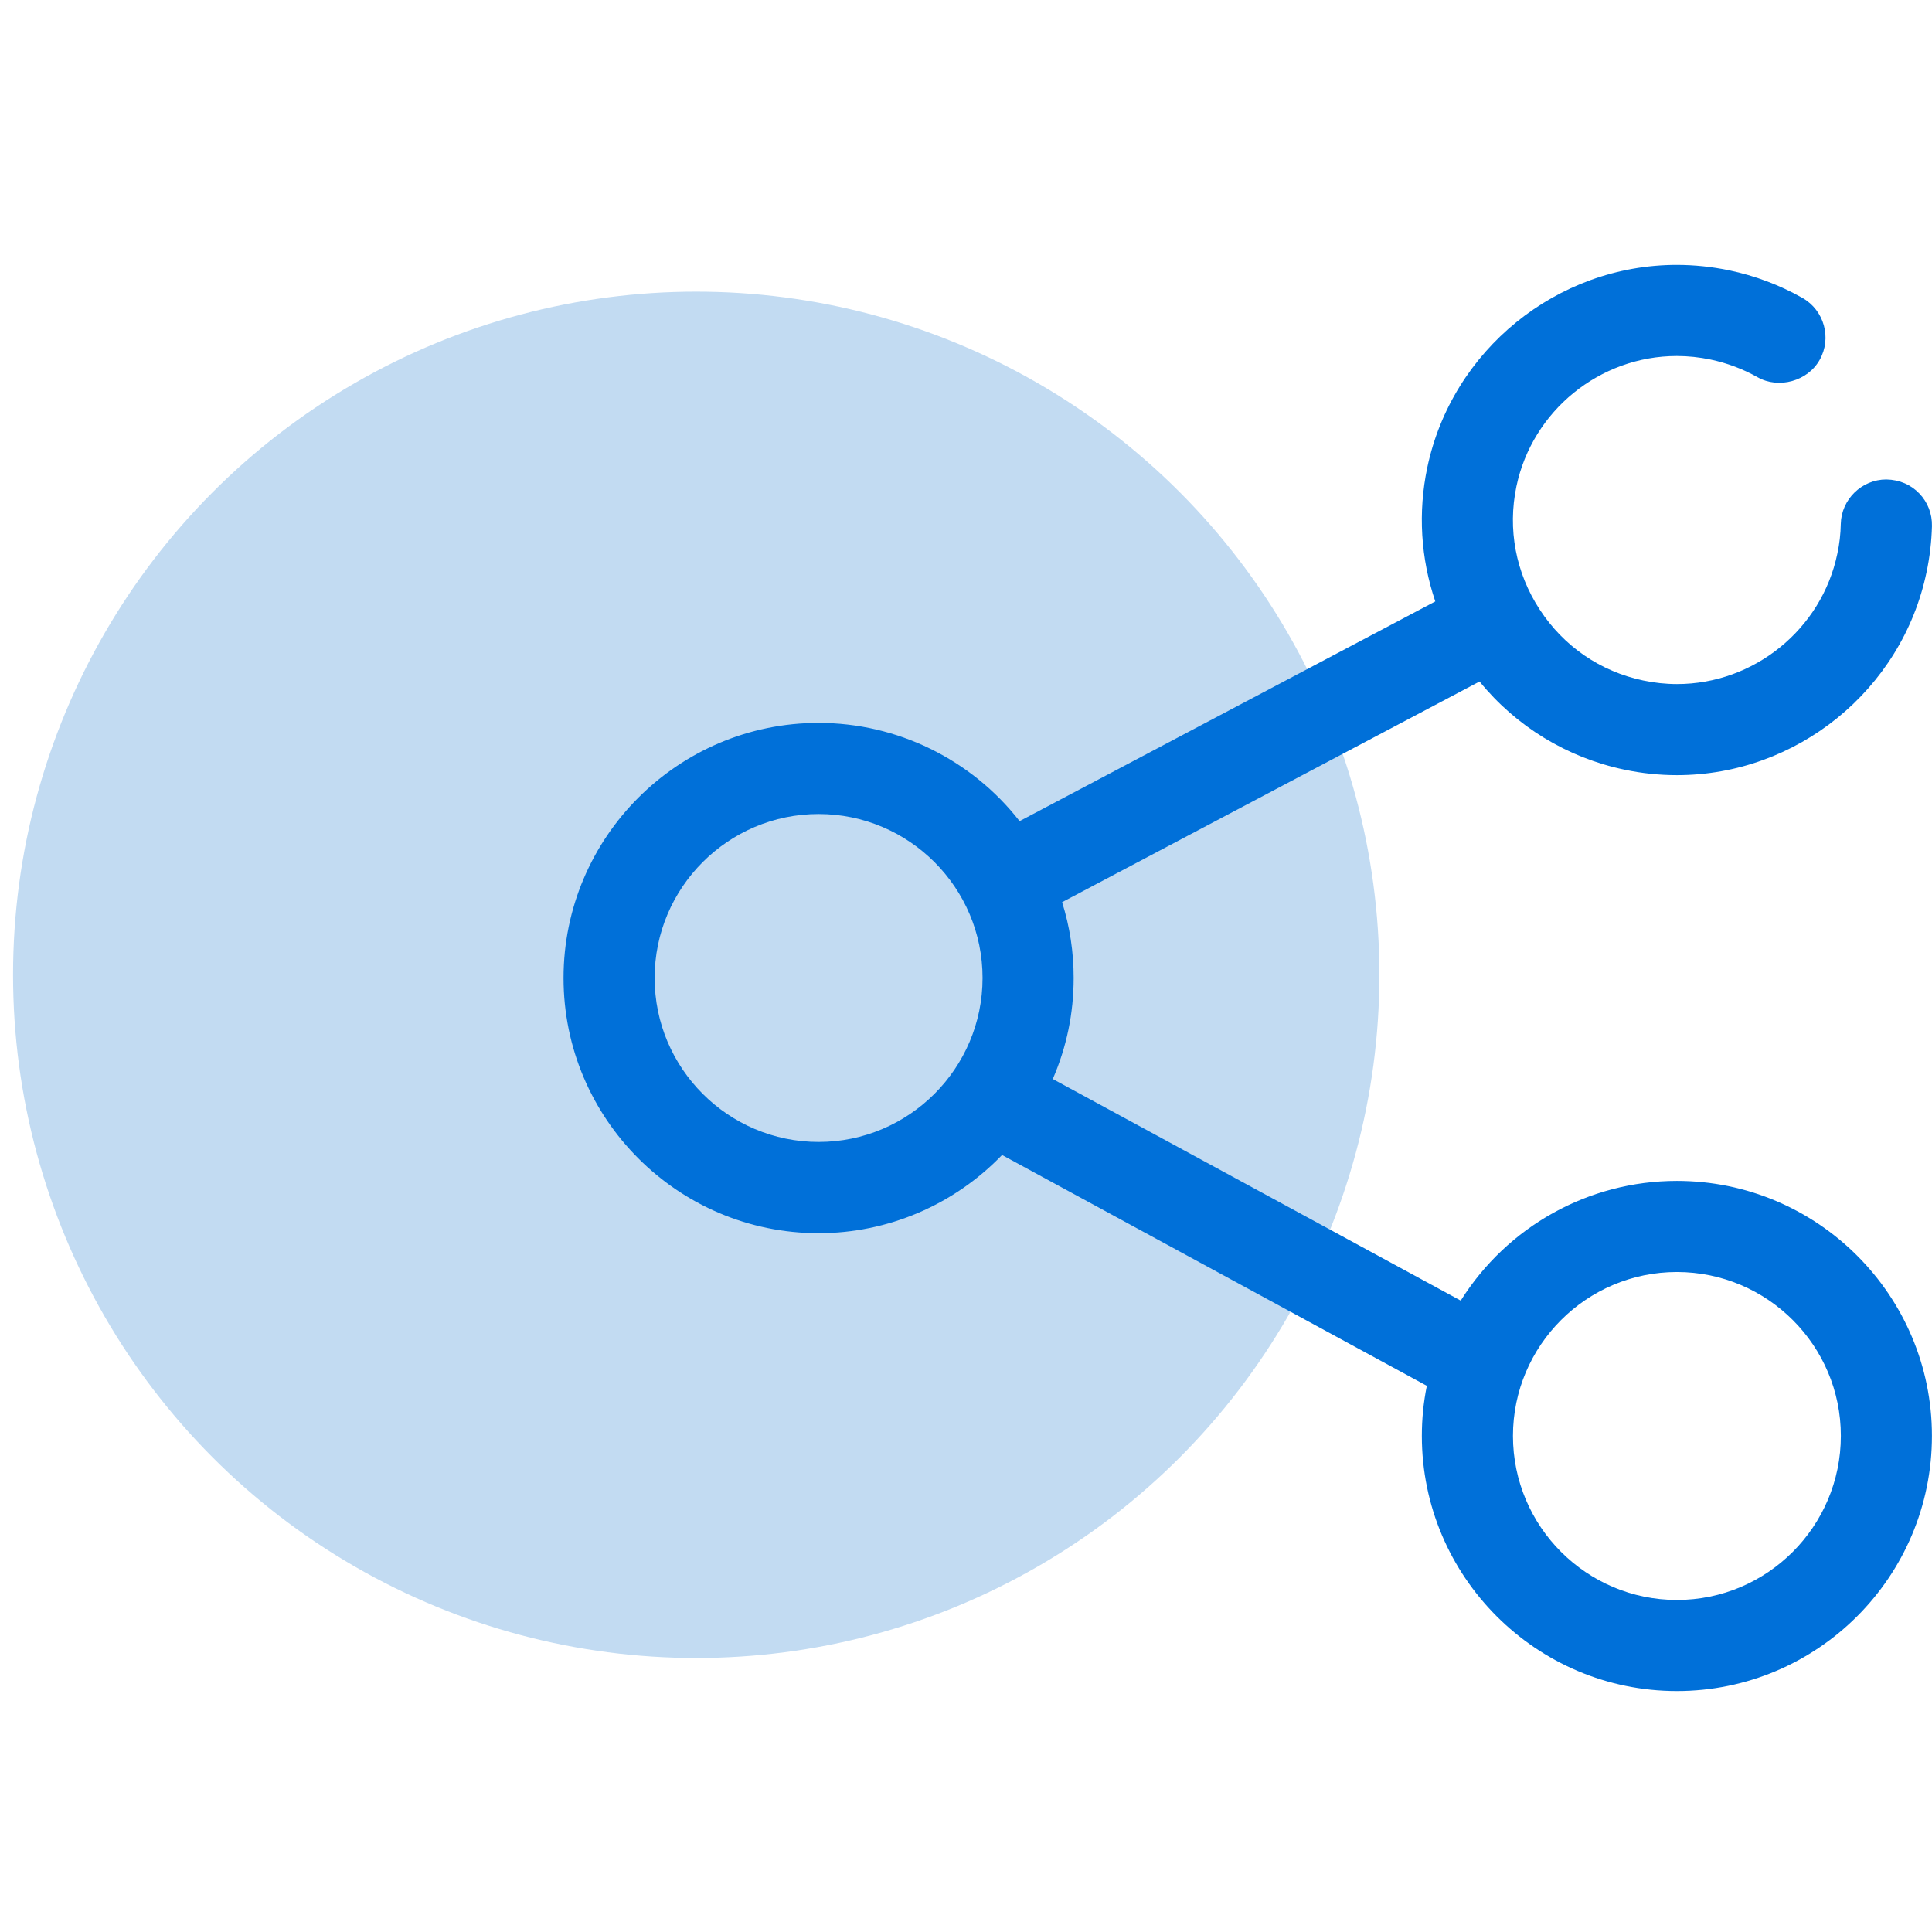
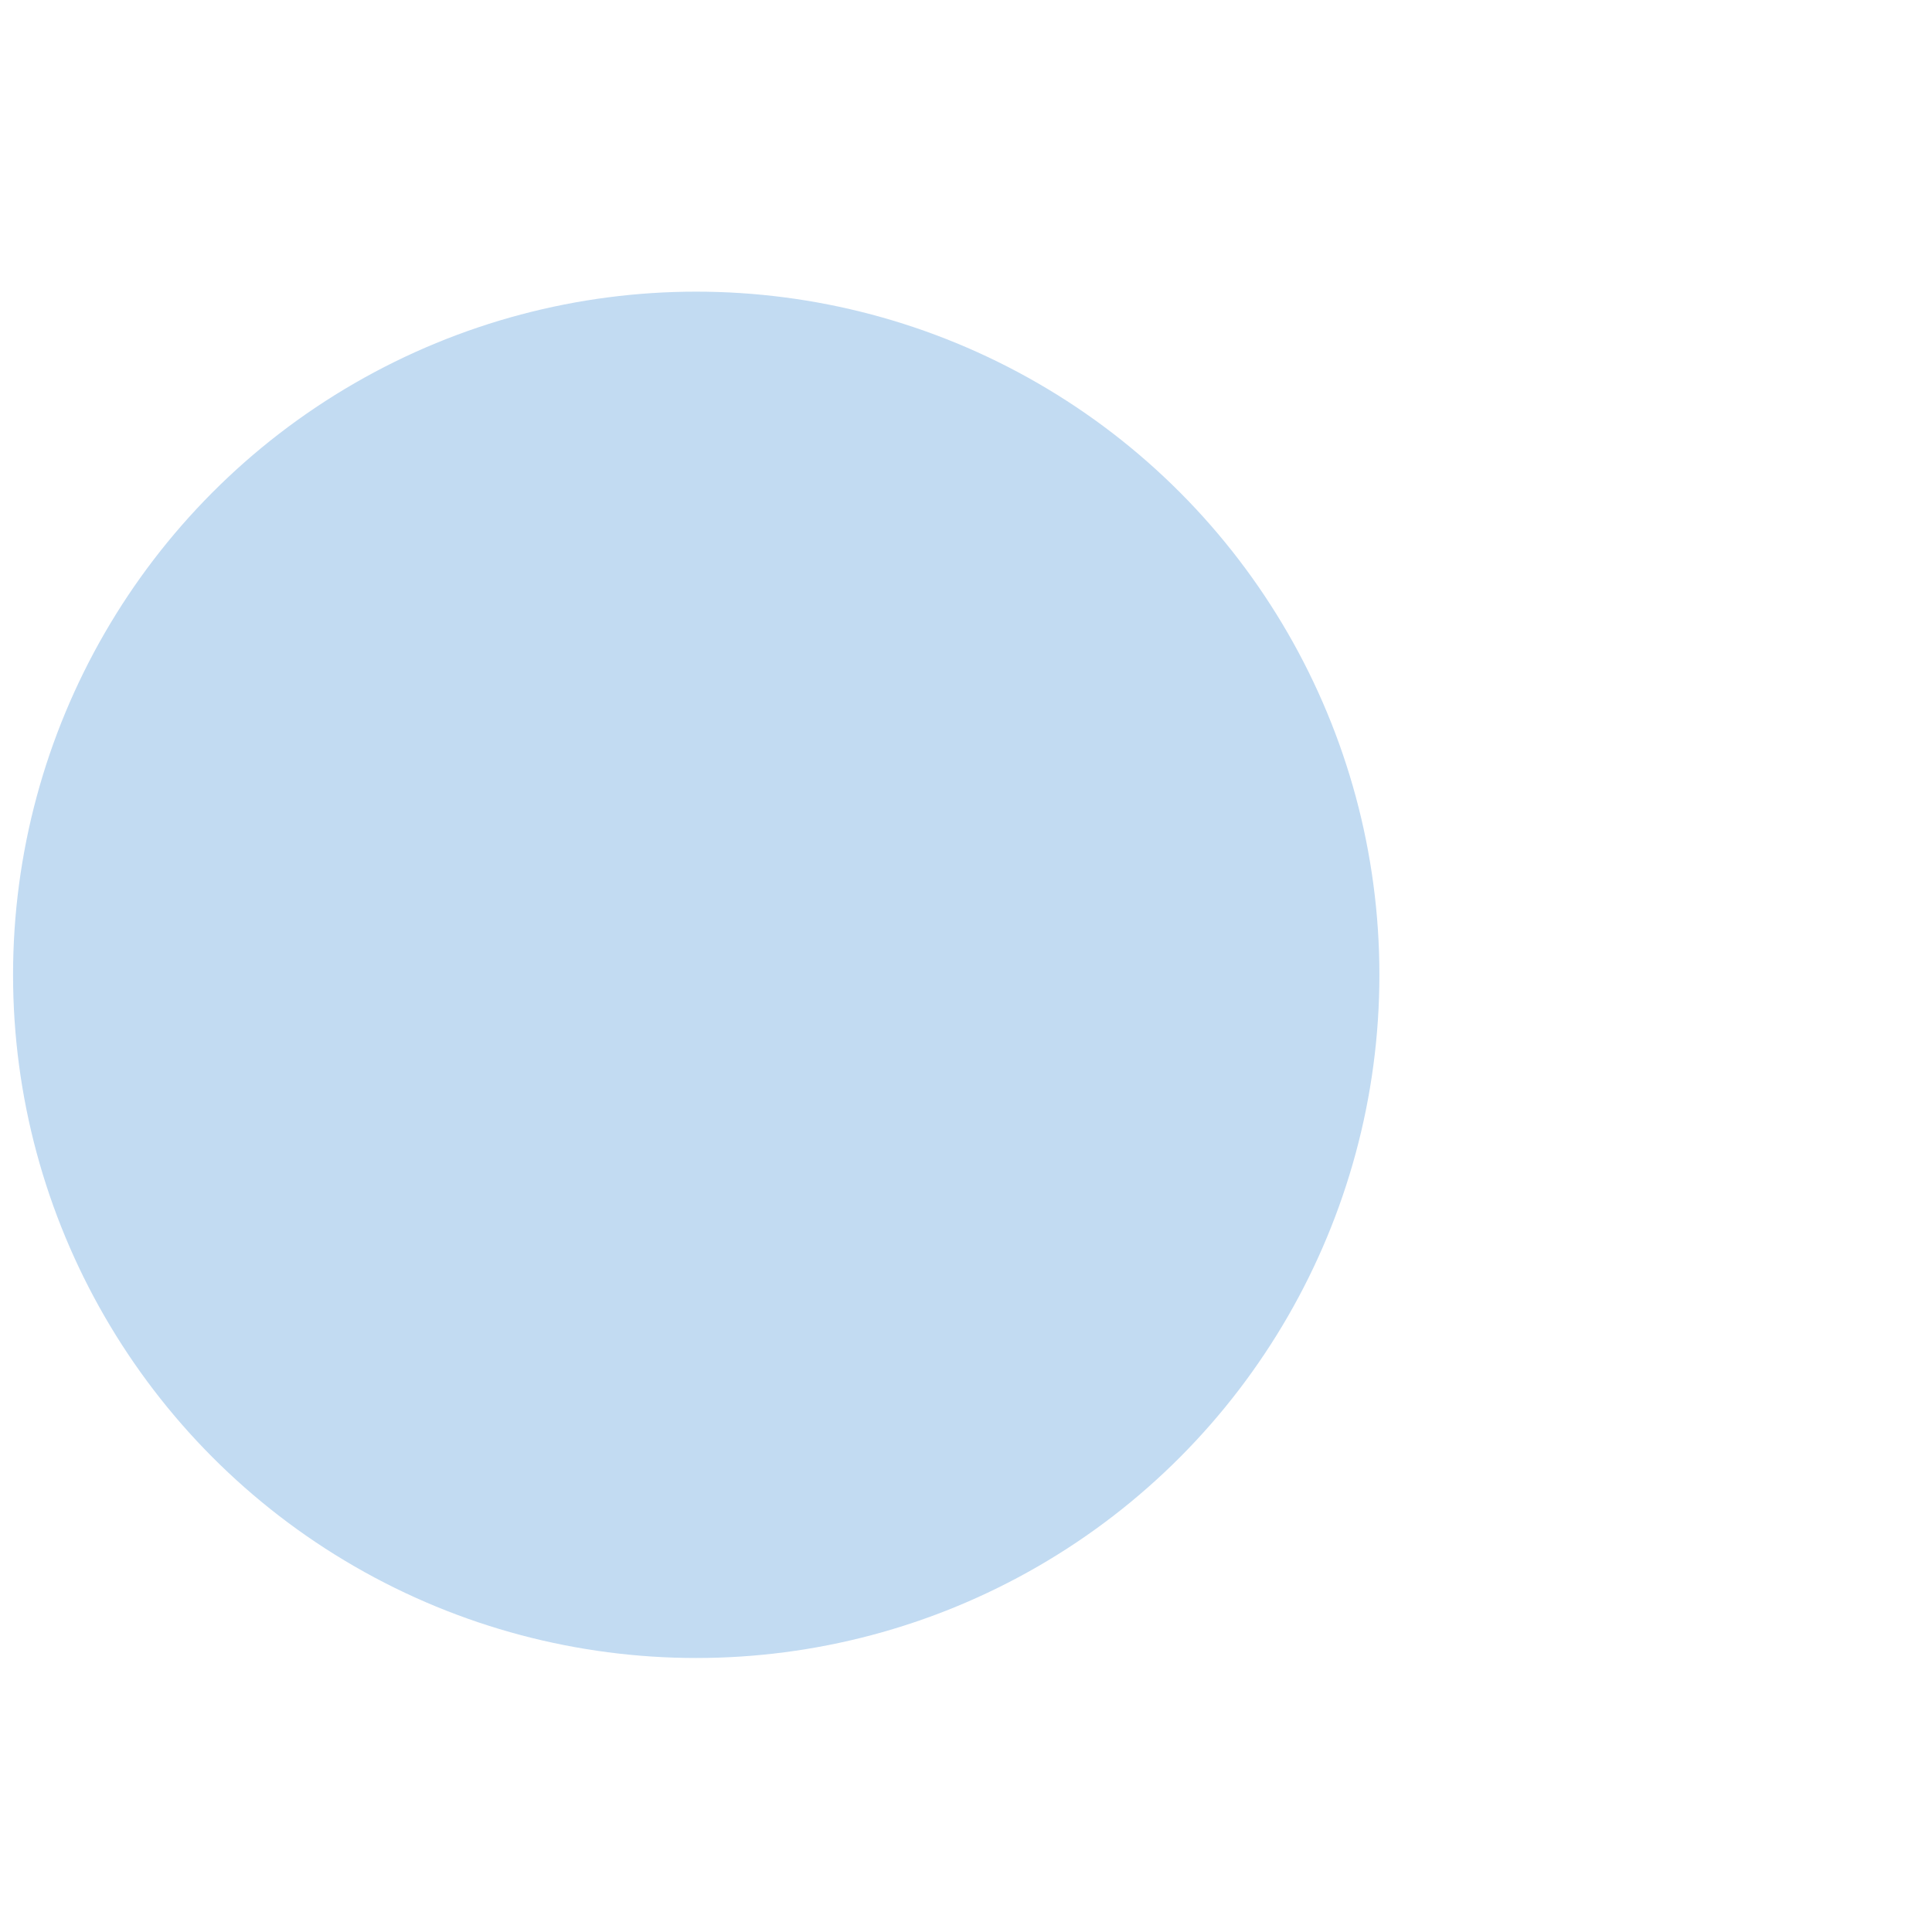
<svg xmlns="http://www.w3.org/2000/svg" version="1.1" id="图层_1" x="0px" y="0px" width="74px" height="74px" viewBox="0 0 74 74" enable-background="new 0 0 74 74" xml:space="preserve">
  <circle fill="#C2DBF2" cx="26.667" cy="37.338" r="26.167" />
-   <path fill="#0070D9" d="M64.229,64.771c-5.386,0-9.769-4.384-9.769-9.774c0-0.644,0.063-1.284,0.191-1.917l-16.27-8.841  c-1.839,1.911-4.372,2.995-7.028,2.995c-5.386,0-9.768-4.385-9.768-9.774c0-5.387,4.383-9.771,9.768-9.771  c3.014,0,5.853,1.395,7.7,3.763l15.922-8.416c-0.559-1.649-0.667-3.41-0.307-5.126c0.943-4.497,4.963-7.764,9.556-7.764  c0.673,0,1.349,0.071,2.014,0.209c0.987,0.208,1.928,0.563,2.8,1.056c0.831,0.471,1.133,1.536,0.659,2.374  c-0.454,0.811-1.565,1.125-2.379,0.663c-0.554-0.312-1.158-0.541-1.8-0.677c-0.426-0.089-0.859-0.135-1.292-0.135  c-2.953,0-5.535,2.101-6.143,4.992c-0.343,1.638-0.027,3.314,0.893,4.72c0.916,1.406,2.321,2.372,3.963,2.716  c0.428,0.09,0.861,0.137,1.294,0.137c2.95,0,5.539-2.098,6.141-4.989c0.084-0.381,0.126-0.767,0.133-1.146  c0.021-0.938,0.803-1.702,1.744-1.702c0.508,0.01,0.944,0.202,1.266,0.539c0.323,0.337,0.492,0.78,0.482,1.247  c-0.016,0.585-0.083,1.185-0.21,1.778c-0.944,4.497-4.963,7.762-9.558,7.762c-0.672,0-1.348-0.07-2.009-0.21  c-2.191-0.459-4.146-1.652-5.551-3.377l-15.99,8.452c0.296,0.938,0.443,1.911,0.443,2.904c0,1.351-0.269,2.646-0.8,3.869  l15.626,8.488c1.785-2.842,4.9-4.585,8.279-4.585c5.389,0,9.769,4.383,9.769,9.765C73.999,60.388,69.618,64.771,64.229,64.771  L64.229,64.771z M64.229,48.721c-3.462,0-6.279,2.818-6.279,6.277c0,3.467,2.819,6.284,6.279,6.284c3.463,0,6.28-2.819,6.28-6.284  C70.512,51.537,67.692,48.721,64.229,48.721L64.229,48.721z M31.354,31.179c-3.461,0-6.28,2.817-6.28,6.28  c0,3.461,2.818,6.28,6.28,6.28c3.462,0,6.28-2.819,6.28-6.28C37.635,33.997,34.816,31.179,31.354,31.179L31.354,31.179z" />
</svg>